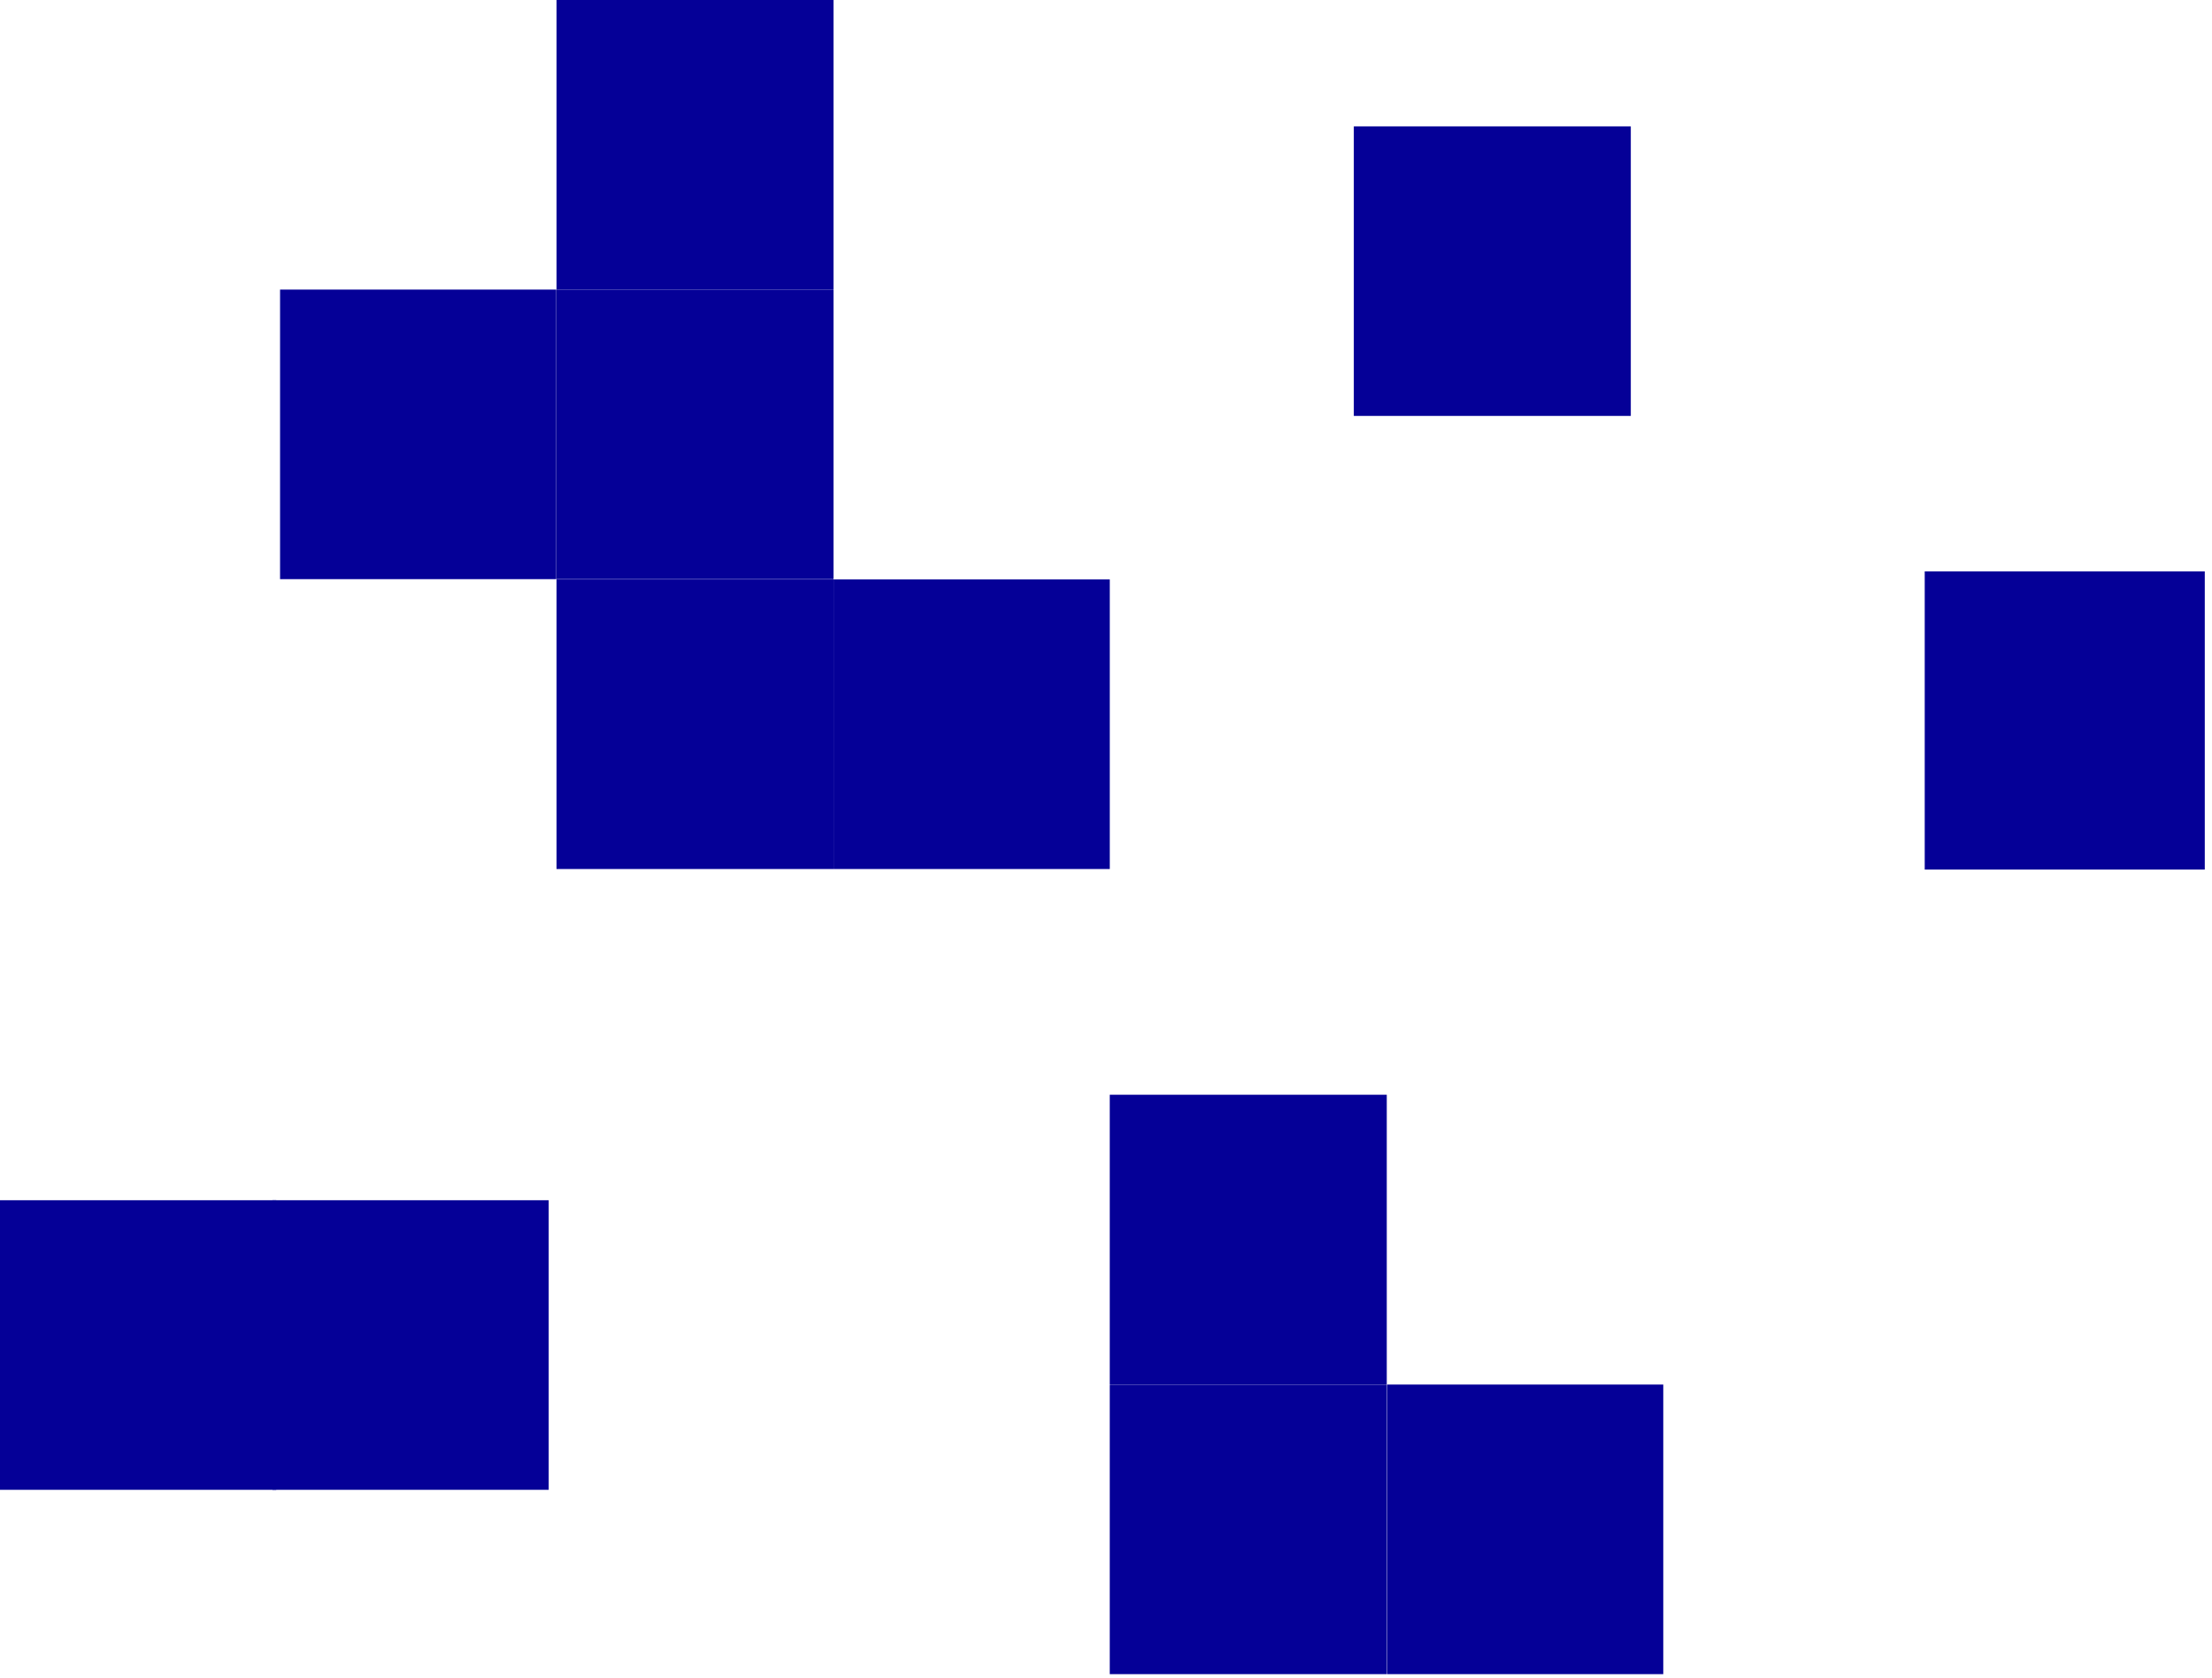
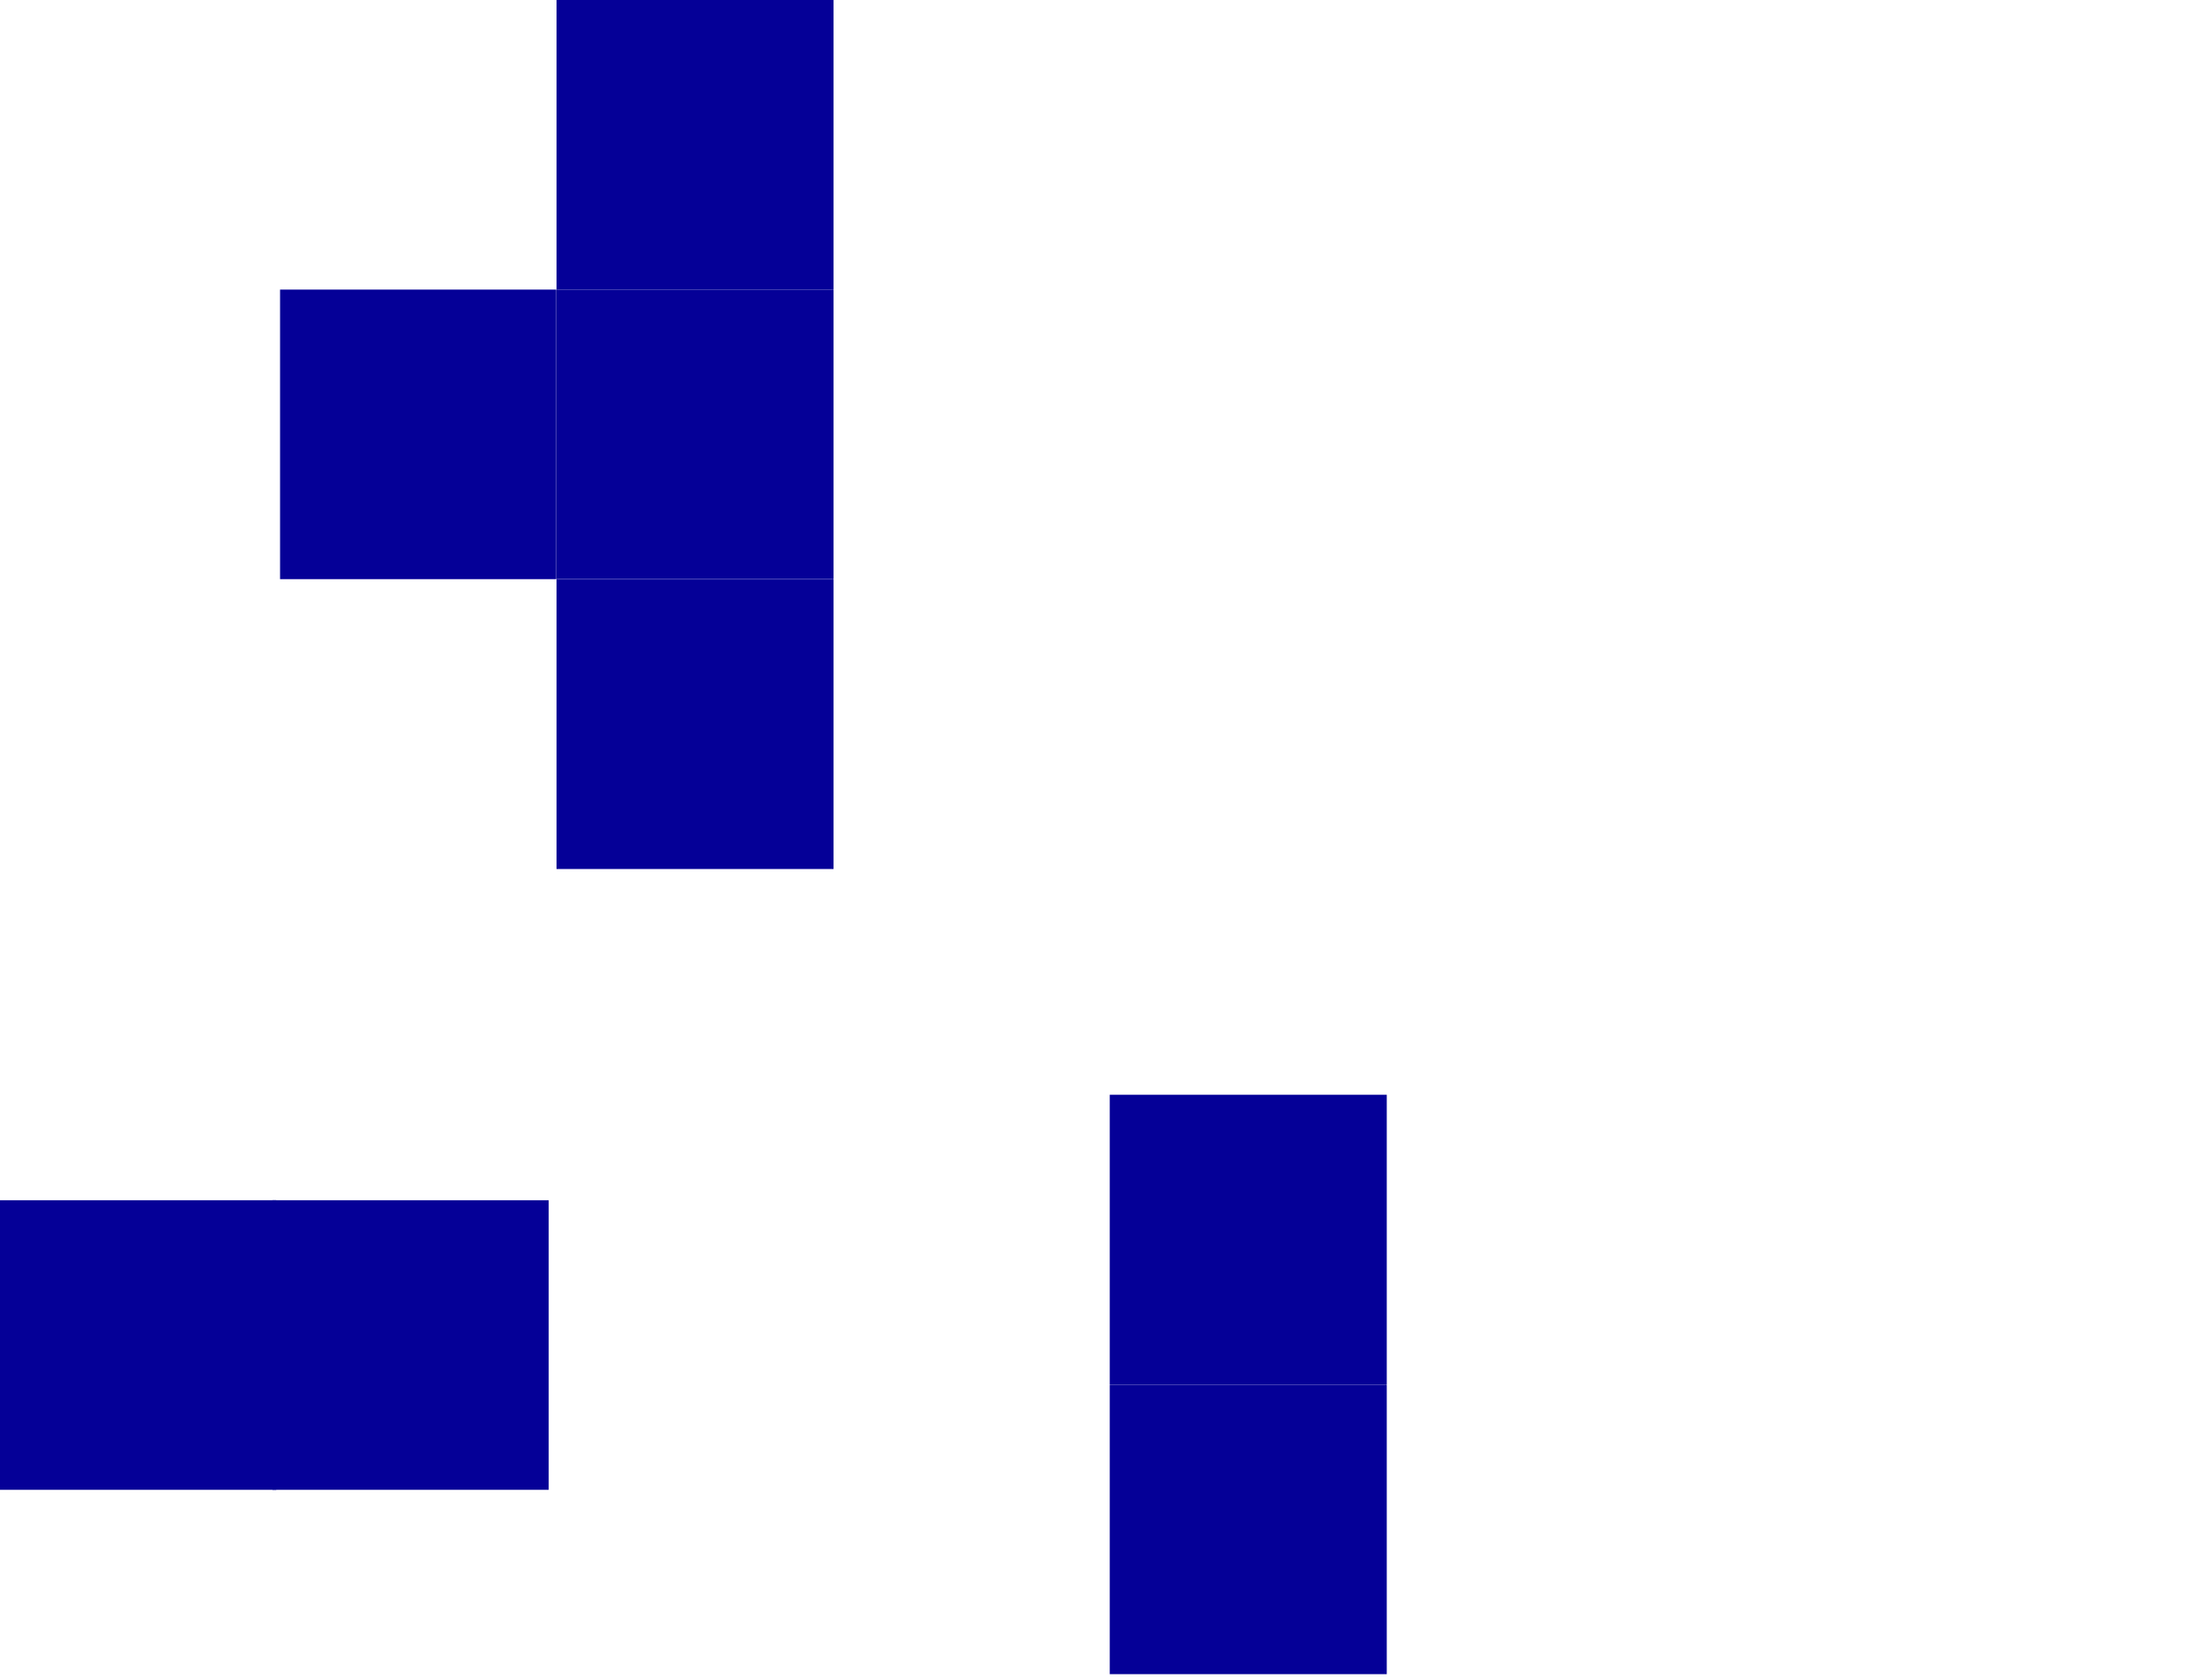
<svg xmlns="http://www.w3.org/2000/svg" width="87" height="66" viewBox="0 0 87 66" fill="none">
-   <path d="M86.716 34.209H75.701V22.48H86.716V34.209Z" fill="#050097" />
-   <path d="M64.141 16.363H53.247V4.971H64.141V16.363Z" fill="#050097" />
  <path d="M32.784 22.785H21.889V11.393H32.784V22.785Z" fill="#050097" />
  <path d="M32.784 11.393H21.889V0H32.784V11.393Z" fill="#050097" />
  <path d="M32.784 34.189H21.889V22.796H32.784V34.189Z" fill="#050097" />
-   <path d="M43.649 34.189H32.784V22.796H43.649V34.189Z" fill="#050097" />
  <path d="M54.543 54.462H43.648V43.069H54.543V54.462Z" fill="#050097" />
  <path d="M54.543 65.864H43.648V54.471H54.543V65.864Z" fill="#050097" />
-   <path d="M65.418 65.864H54.553V54.471H65.418V65.864Z" fill="#050097" />
  <path d="M21.581 58.612H10.716V47.219H21.581V58.612Z" fill="#050097" />
  <path d="M10.865 58.612H0V47.219H10.865V58.612Z" fill="#050097" />
  <path d="M21.88 22.785H11.015V11.393H21.88V22.785Z" fill="#050097" />
</svg>